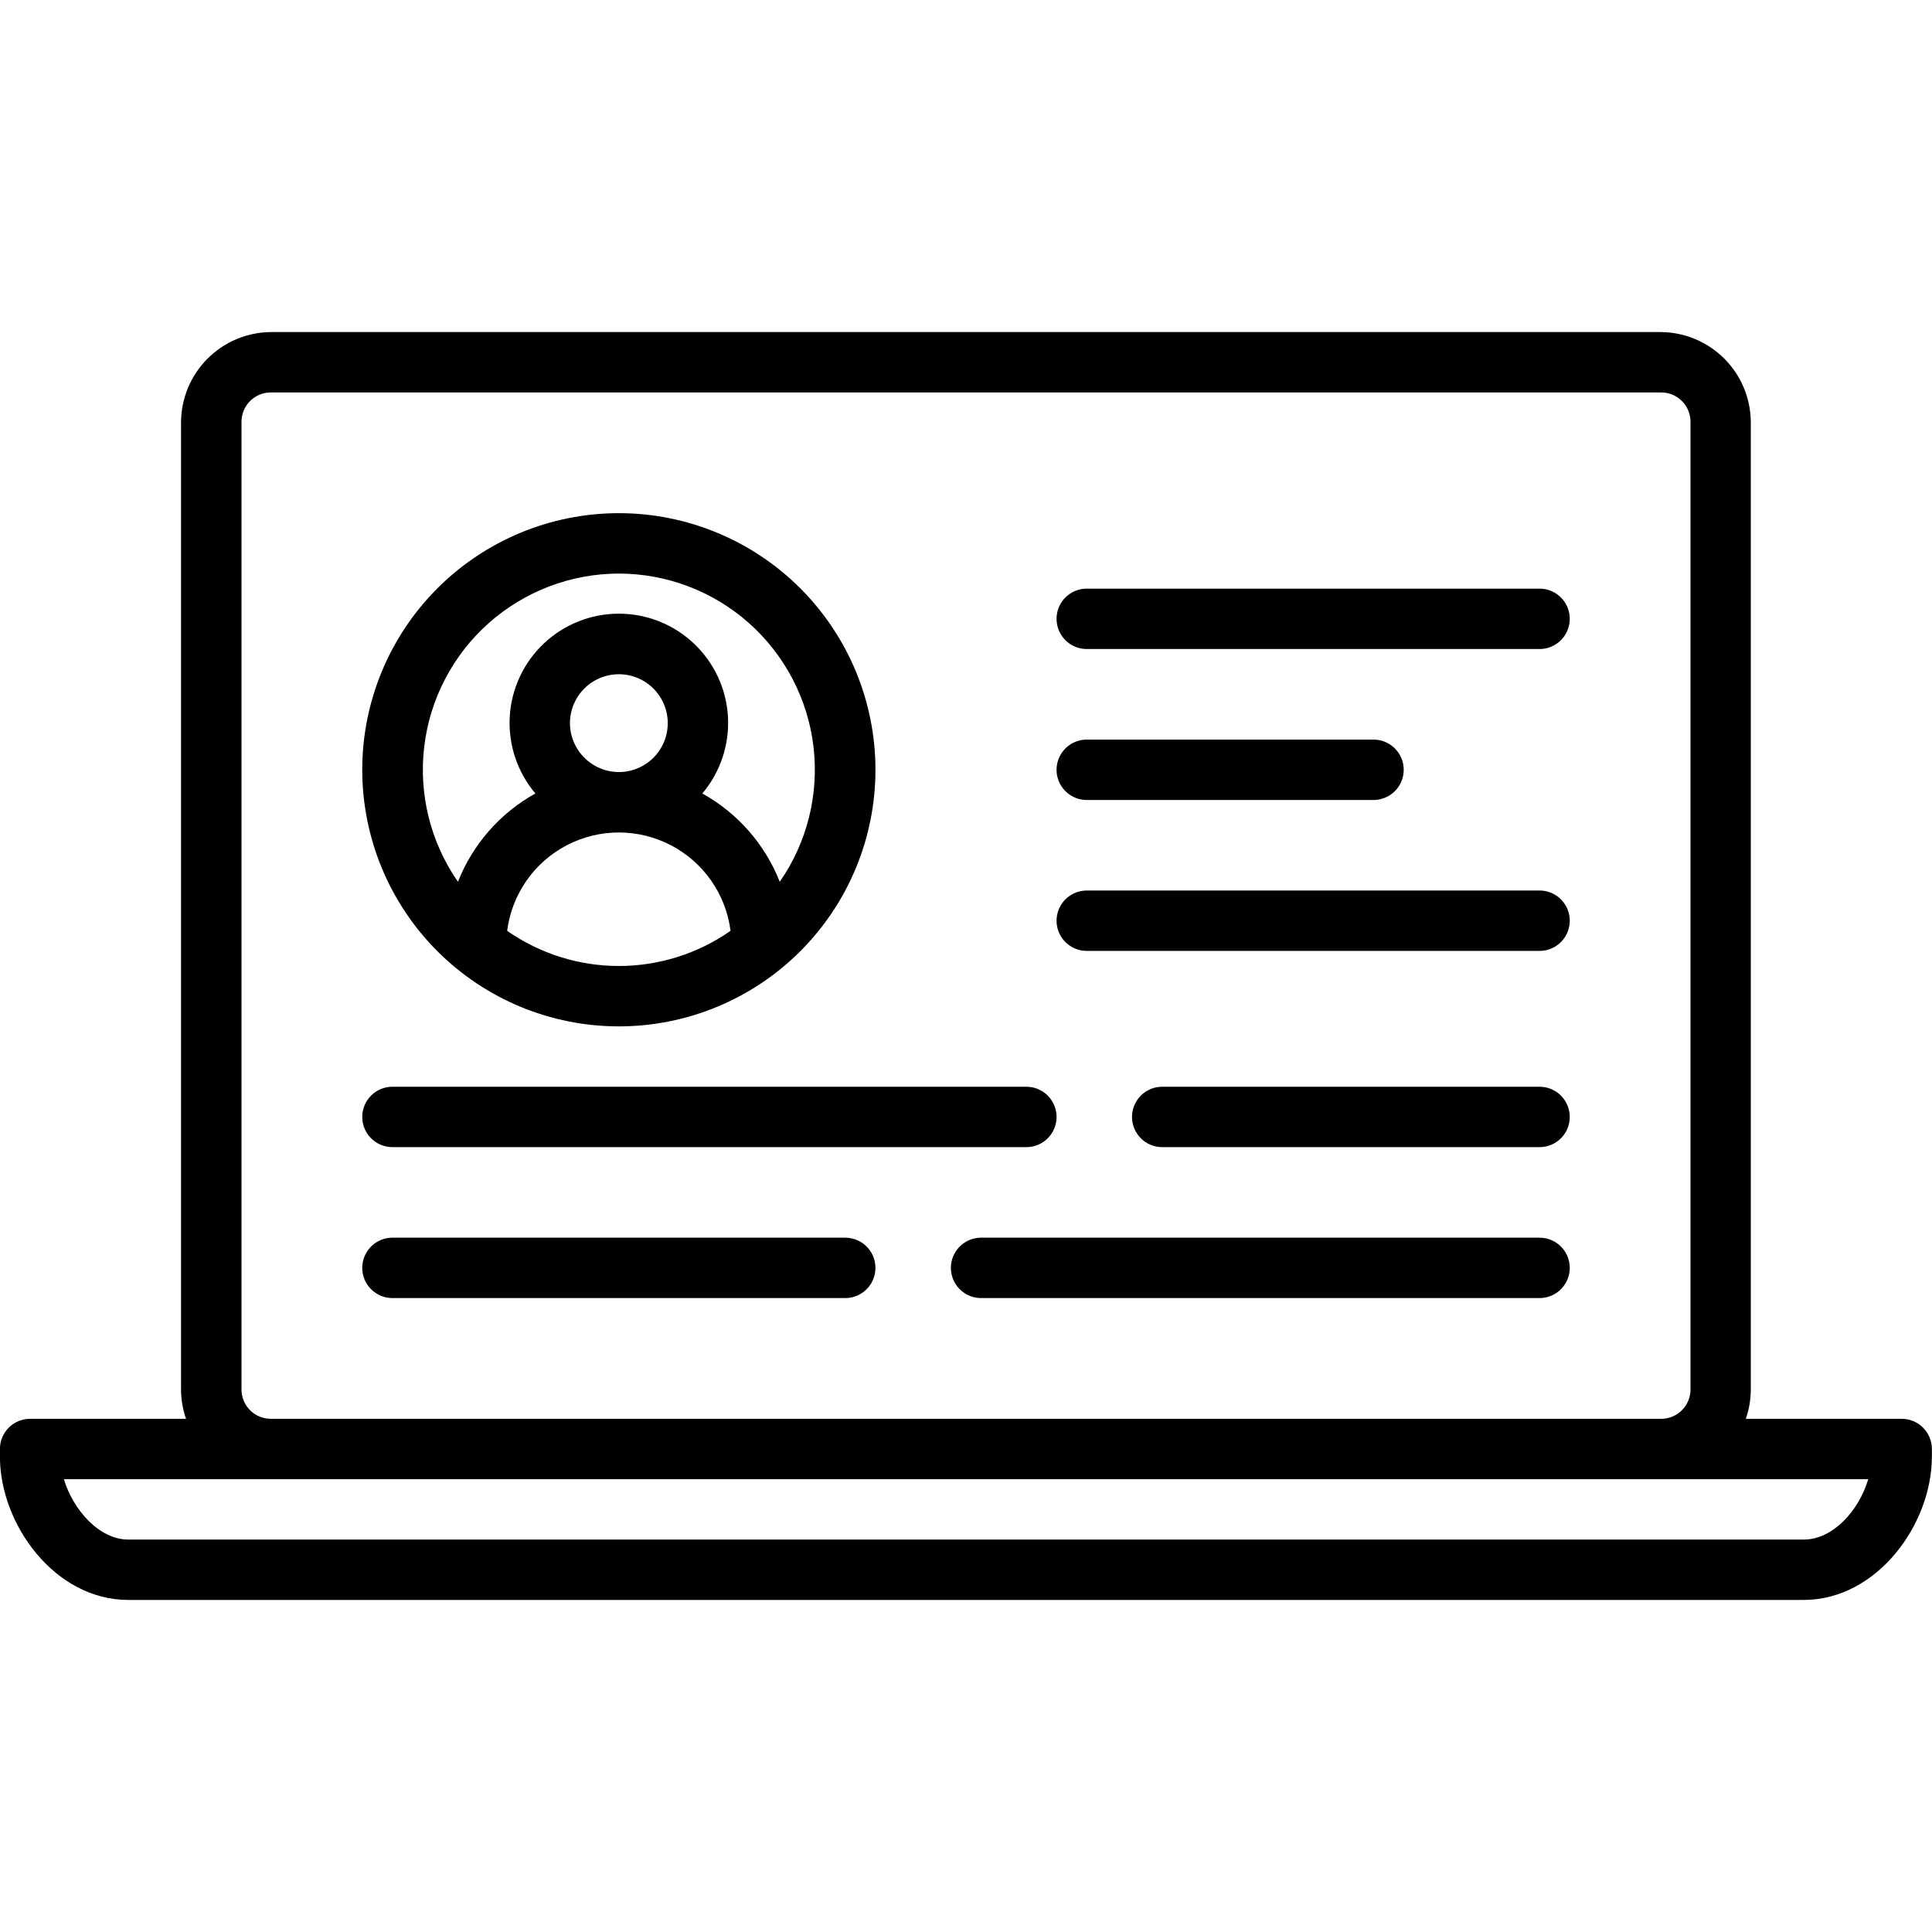
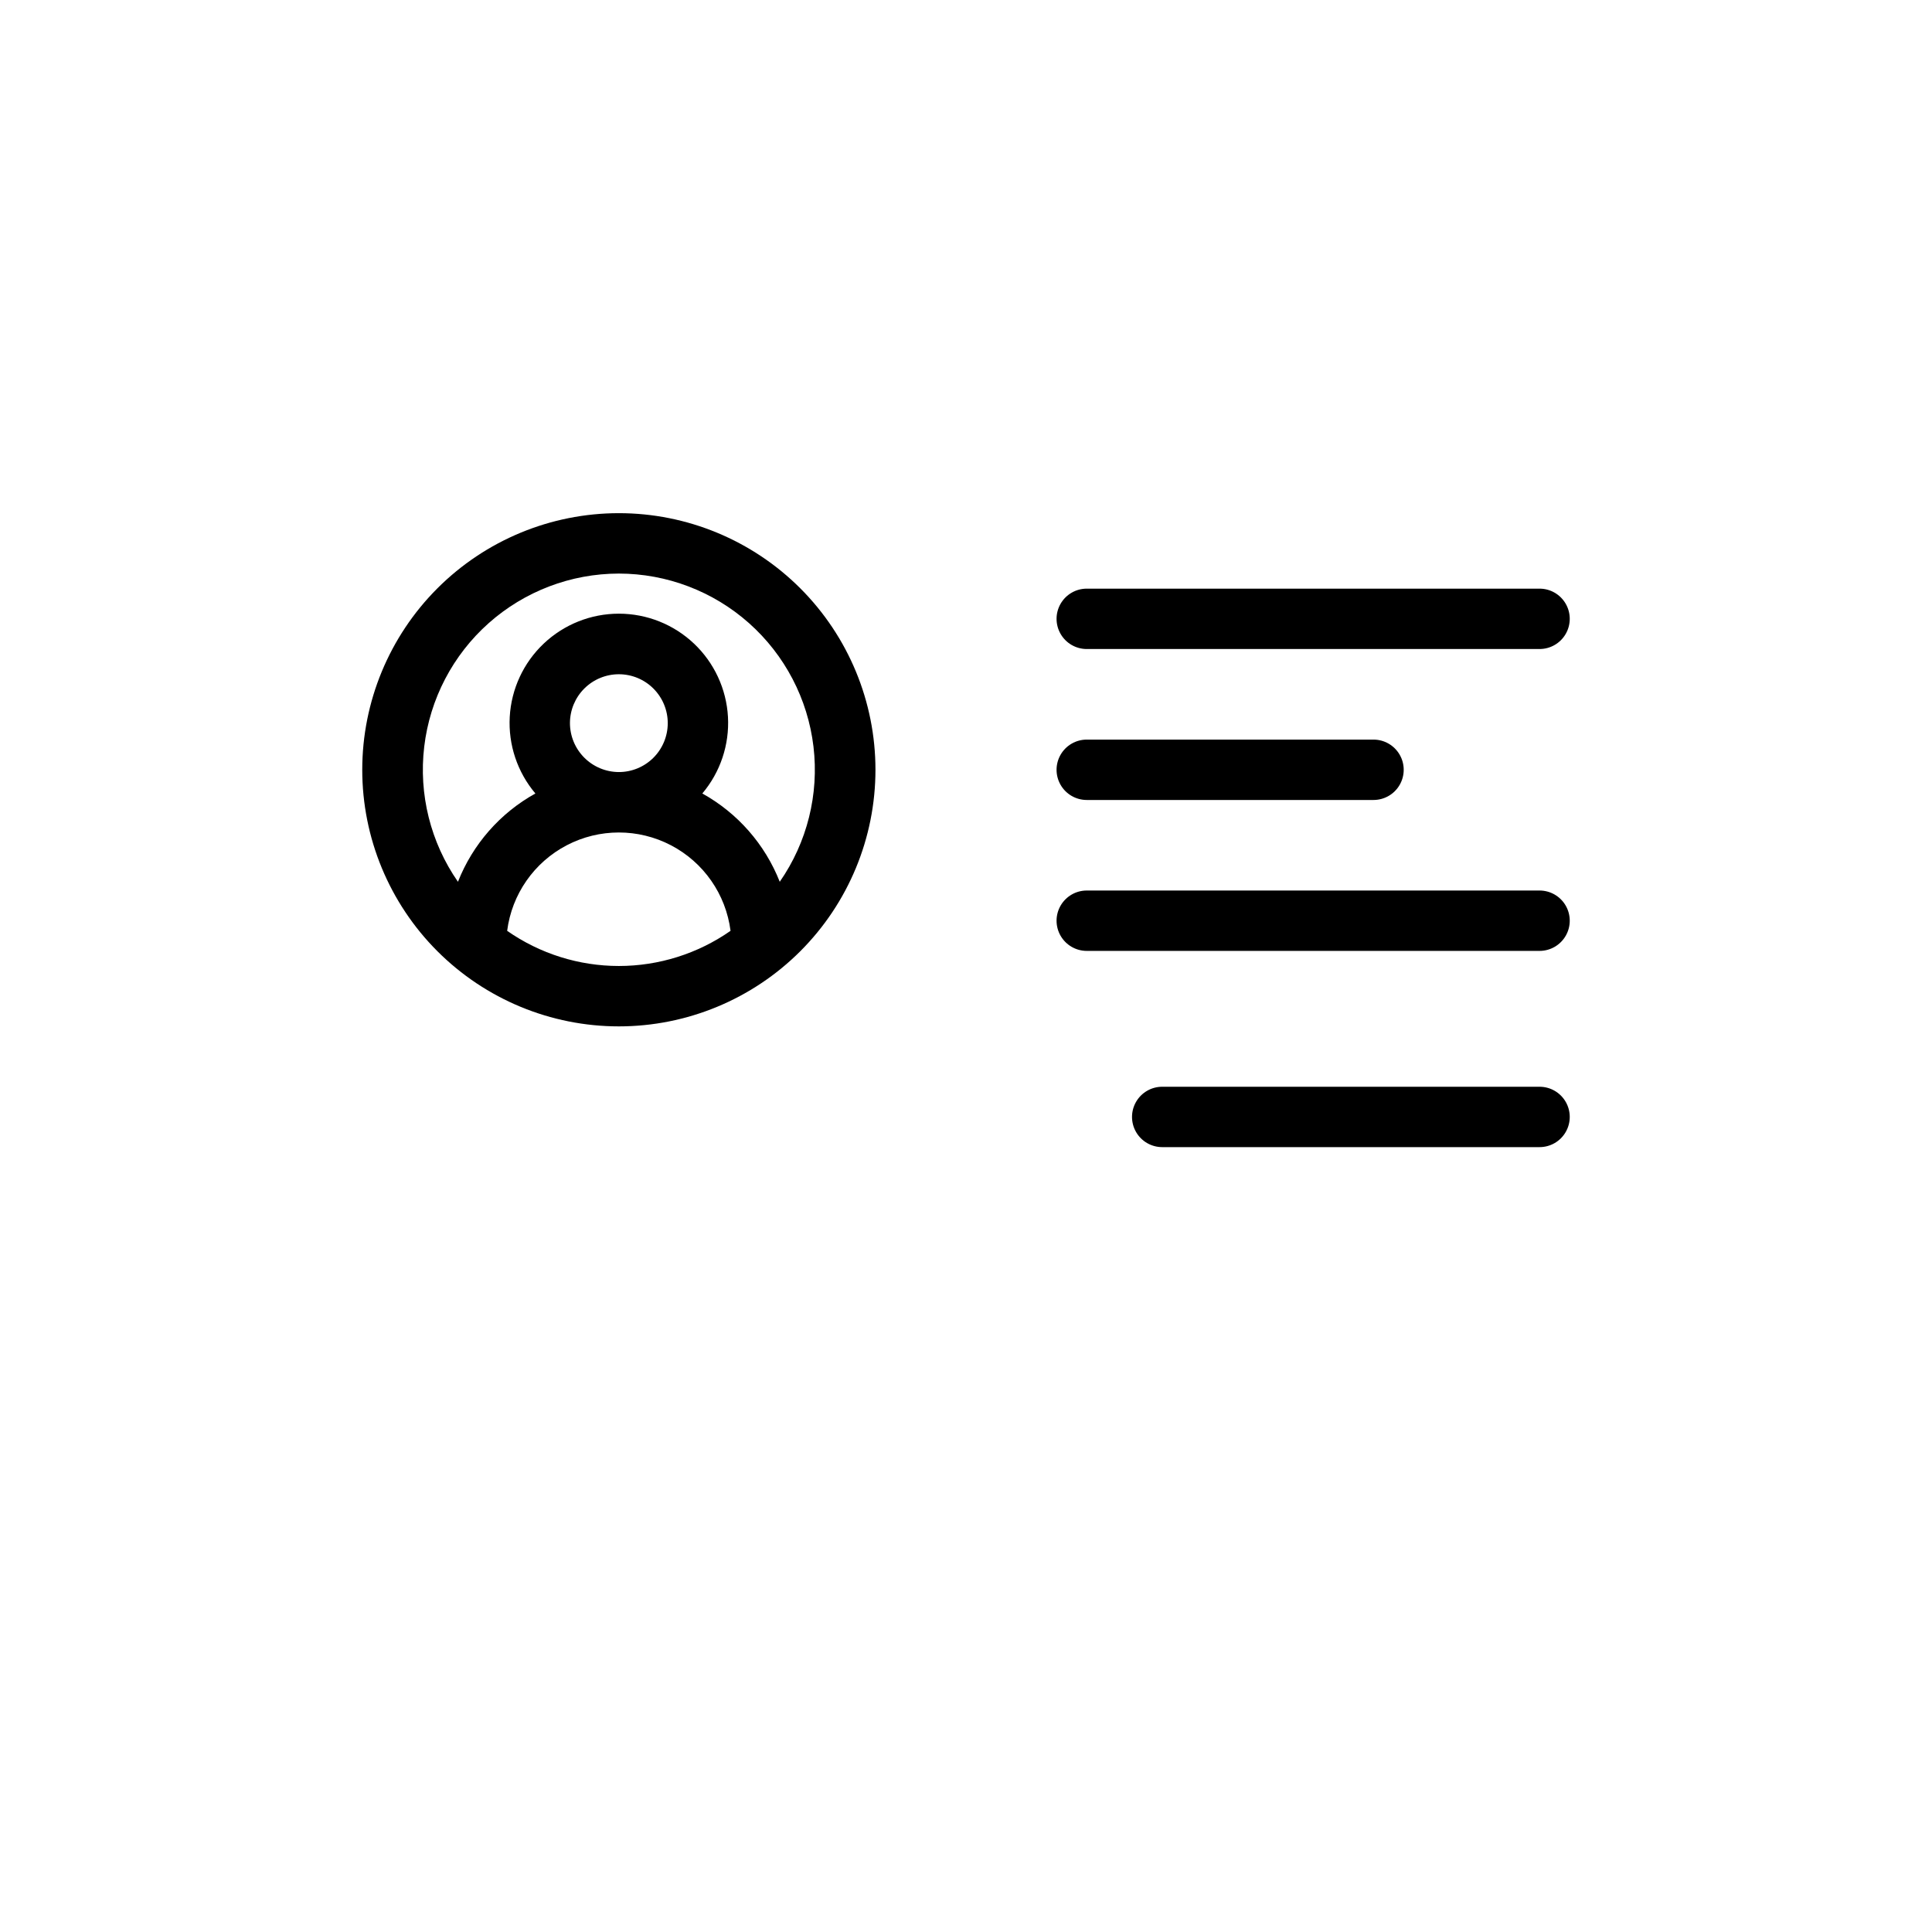
<svg xmlns="http://www.w3.org/2000/svg" width="1200pt" height="1200pt" version="1.1" viewBox="0 0 1200 1200">
  <g>
-     <path d="m1181.2 881.25h-96.844c2.035-5.848 3.082-11.996 3.094-18.188v-601.12c-0.148-14.723-6.062-28.805-16.473-39.215s-24.492-16.324-39.215-16.473h-863.62c-14.723 0.148-28.805 6.062-39.215 16.473s-16.324 24.492-16.473 39.215v601.12c0.012 6.191 1.059 12.34 3.094 18.188h-96.844c-4.973 0-9.742 1.977-13.258 5.492-3.516 3.516-5.492 8.285-5.492 13.258v4.688c0 42.188 34.125 89.062 79.688 89.062h1040.6c45.562 0 79.688-46.875 79.688-89.062v-4.688c0-4.973-1.977-9.742-5.492-13.258-3.516-3.516-8.285-5.492-13.258-5.492zm-1031.2-18.188v-601.12c0-4.824 1.918-9.449 5.328-12.859s8.035-5.328 12.859-5.328h863.62c4.824 0 9.449 1.918 12.859 5.328s5.328 8.035 5.328 12.859v601.12c0 4.824-1.918 9.449-5.328 12.859s-8.035 5.328-12.859 5.328h-863.62c-4.824 0-9.449-1.918-12.859-5.328s-5.328-8.035-5.328-12.859zm970.31 93.188h-1040.6c-18.281 0-34.406-18.75-40.031-37.5h1120.7c-5.625 19.219-21.75 37.5-40.031 37.5z" />
    <path d="m384.38 637.5c42.27 0 82.805-16.793 112.7-46.68 29.887-29.891 46.68-70.426 46.68-112.7s-16.793-82.805-46.68-112.7c-29.891-29.887-70.426-46.68-112.7-46.68s-82.805 16.793-112.7 46.68c-29.887 29.891-46.68 70.426-46.68 112.7s16.793 82.805 46.68 112.7c29.891 29.887 70.426 46.68 112.7 46.68zm-69.375-59.344c2.898-22.699 16.715-42.547 37-53.141 20.281-10.594 44.469-10.594 64.75 0 20.285 10.594 34.102 30.441 37 53.141-20.344 14.215-44.559 21.836-69.375 21.836s-49.031-7.621-69.375-21.836zm39-129.09c0.023-8.051 3.246-15.762 8.953-21.441 5.707-5.676 13.434-8.855 21.484-8.84s15.766 3.227 21.449 8.93c5.684 5.703 8.871 13.426 8.863 21.477s-3.211 15.77-8.906 21.457c-5.695 5.691-13.418 8.887-21.469 8.887-8.066-0.023-15.789-3.246-21.484-8.957-5.695-5.711-8.891-13.445-8.891-21.512zm30.375-92.812c29.809 0.031 58.574 10.992 80.852 30.797 22.273 19.809 36.52 47.098 40.035 76.699 3.519 29.602-3.934 59.465-20.949 83.941-9.188-23.305-26.188-42.695-48.094-54.844 11.195-13.25 16.895-30.281 15.926-47.598-0.969-17.32-8.531-33.609-21.133-45.527-12.605-11.918-29.293-18.559-46.637-18.559s-34.031 6.641-46.637 18.559c-12.602 11.918-20.164 28.207-21.133 45.527-0.969 17.316 4.731 34.348 15.926 47.598-21.906 12.148-38.906 31.539-48.094 54.844-17.016-24.477-24.469-54.34-20.949-83.941 3.516-29.602 17.762-56.891 40.035-76.699 22.277-19.805 51.043-30.766 80.852-30.797z" />
    <path d="m956.25 365.62h-281.25c-6.699 0-12.887 3.574-16.238 9.375-3.348 5.801-3.348 12.949 0 18.75 3.352 5.801 9.539 9.375 16.238 9.375h281.25c6.699 0 12.887-3.574 16.238-9.375 3.348-5.801 3.348-12.949 0-18.75-3.352-5.801-9.539-9.375-16.238-9.375z" />
    <path d="m675 496.88h178.12c6.699 0 12.887-3.574 16.238-9.375 3.348-5.801 3.348-12.949 0-18.75-3.352-5.801-9.539-9.375-16.238-9.375h-178.12c-6.699 0-12.887 3.574-16.238 9.375-3.348 5.801-3.348 12.949 0 18.75 3.352 5.801 9.539 9.375 16.238 9.375z" />
    <path d="m956.25 553.12h-281.25c-6.699 0-12.887 3.574-16.238 9.375-3.348 5.801-3.348 12.949 0 18.75 3.352 5.801 9.539 9.375 16.238 9.375h281.25c6.699 0 12.887-3.574 16.238-9.375 3.348-5.801 3.348-12.949 0-18.75-3.352-5.801-9.539-9.375-16.238-9.375z" />
-     <path d="m243.75 712.5h393.75c6.699 0 12.887-3.574 16.238-9.375 3.348-5.801 3.348-12.949 0-18.75-3.352-5.801-9.539-9.375-16.238-9.375h-393.75c-6.699 0-12.887 3.574-16.238 9.375-3.348 5.801-3.348 12.949 0 18.75 3.352 5.801 9.539 9.375 16.238 9.375z" />
    <path d="m956.25 675h-234.38c-6.699 0-12.887 3.574-16.238 9.375-3.348 5.801-3.348 12.949 0 18.75 3.352 5.801 9.539 9.375 16.238 9.375h234.38c6.699 0 12.887-3.574 16.238-9.375 3.348-5.801 3.348-12.949 0-18.75-3.352-5.801-9.539-9.375-16.238-9.375z" />
-     <path d="m525 768.75h-281.25c-6.699 0-12.887 3.574-16.238 9.375-3.348 5.801-3.348 12.949 0 18.75 3.352 5.801 9.539 9.375 16.238 9.375h281.25c6.699 0 12.887-3.574 16.238-9.375 3.348-5.801 3.348-12.949 0-18.75-3.352-5.801-9.539-9.375-16.238-9.375z" />
-     <path d="m956.25 768.75h-346.88c-6.699 0-12.887 3.574-16.238 9.375-3.348 5.801-3.348 12.949 0 18.75 3.352 5.801 9.539 9.375 16.238 9.375h346.88c6.699 0 12.887-3.574 16.238-9.375 3.348-5.801 3.348-12.949 0-18.75-3.352-5.801-9.539-9.375-16.238-9.375z" />
  </g>
</svg>